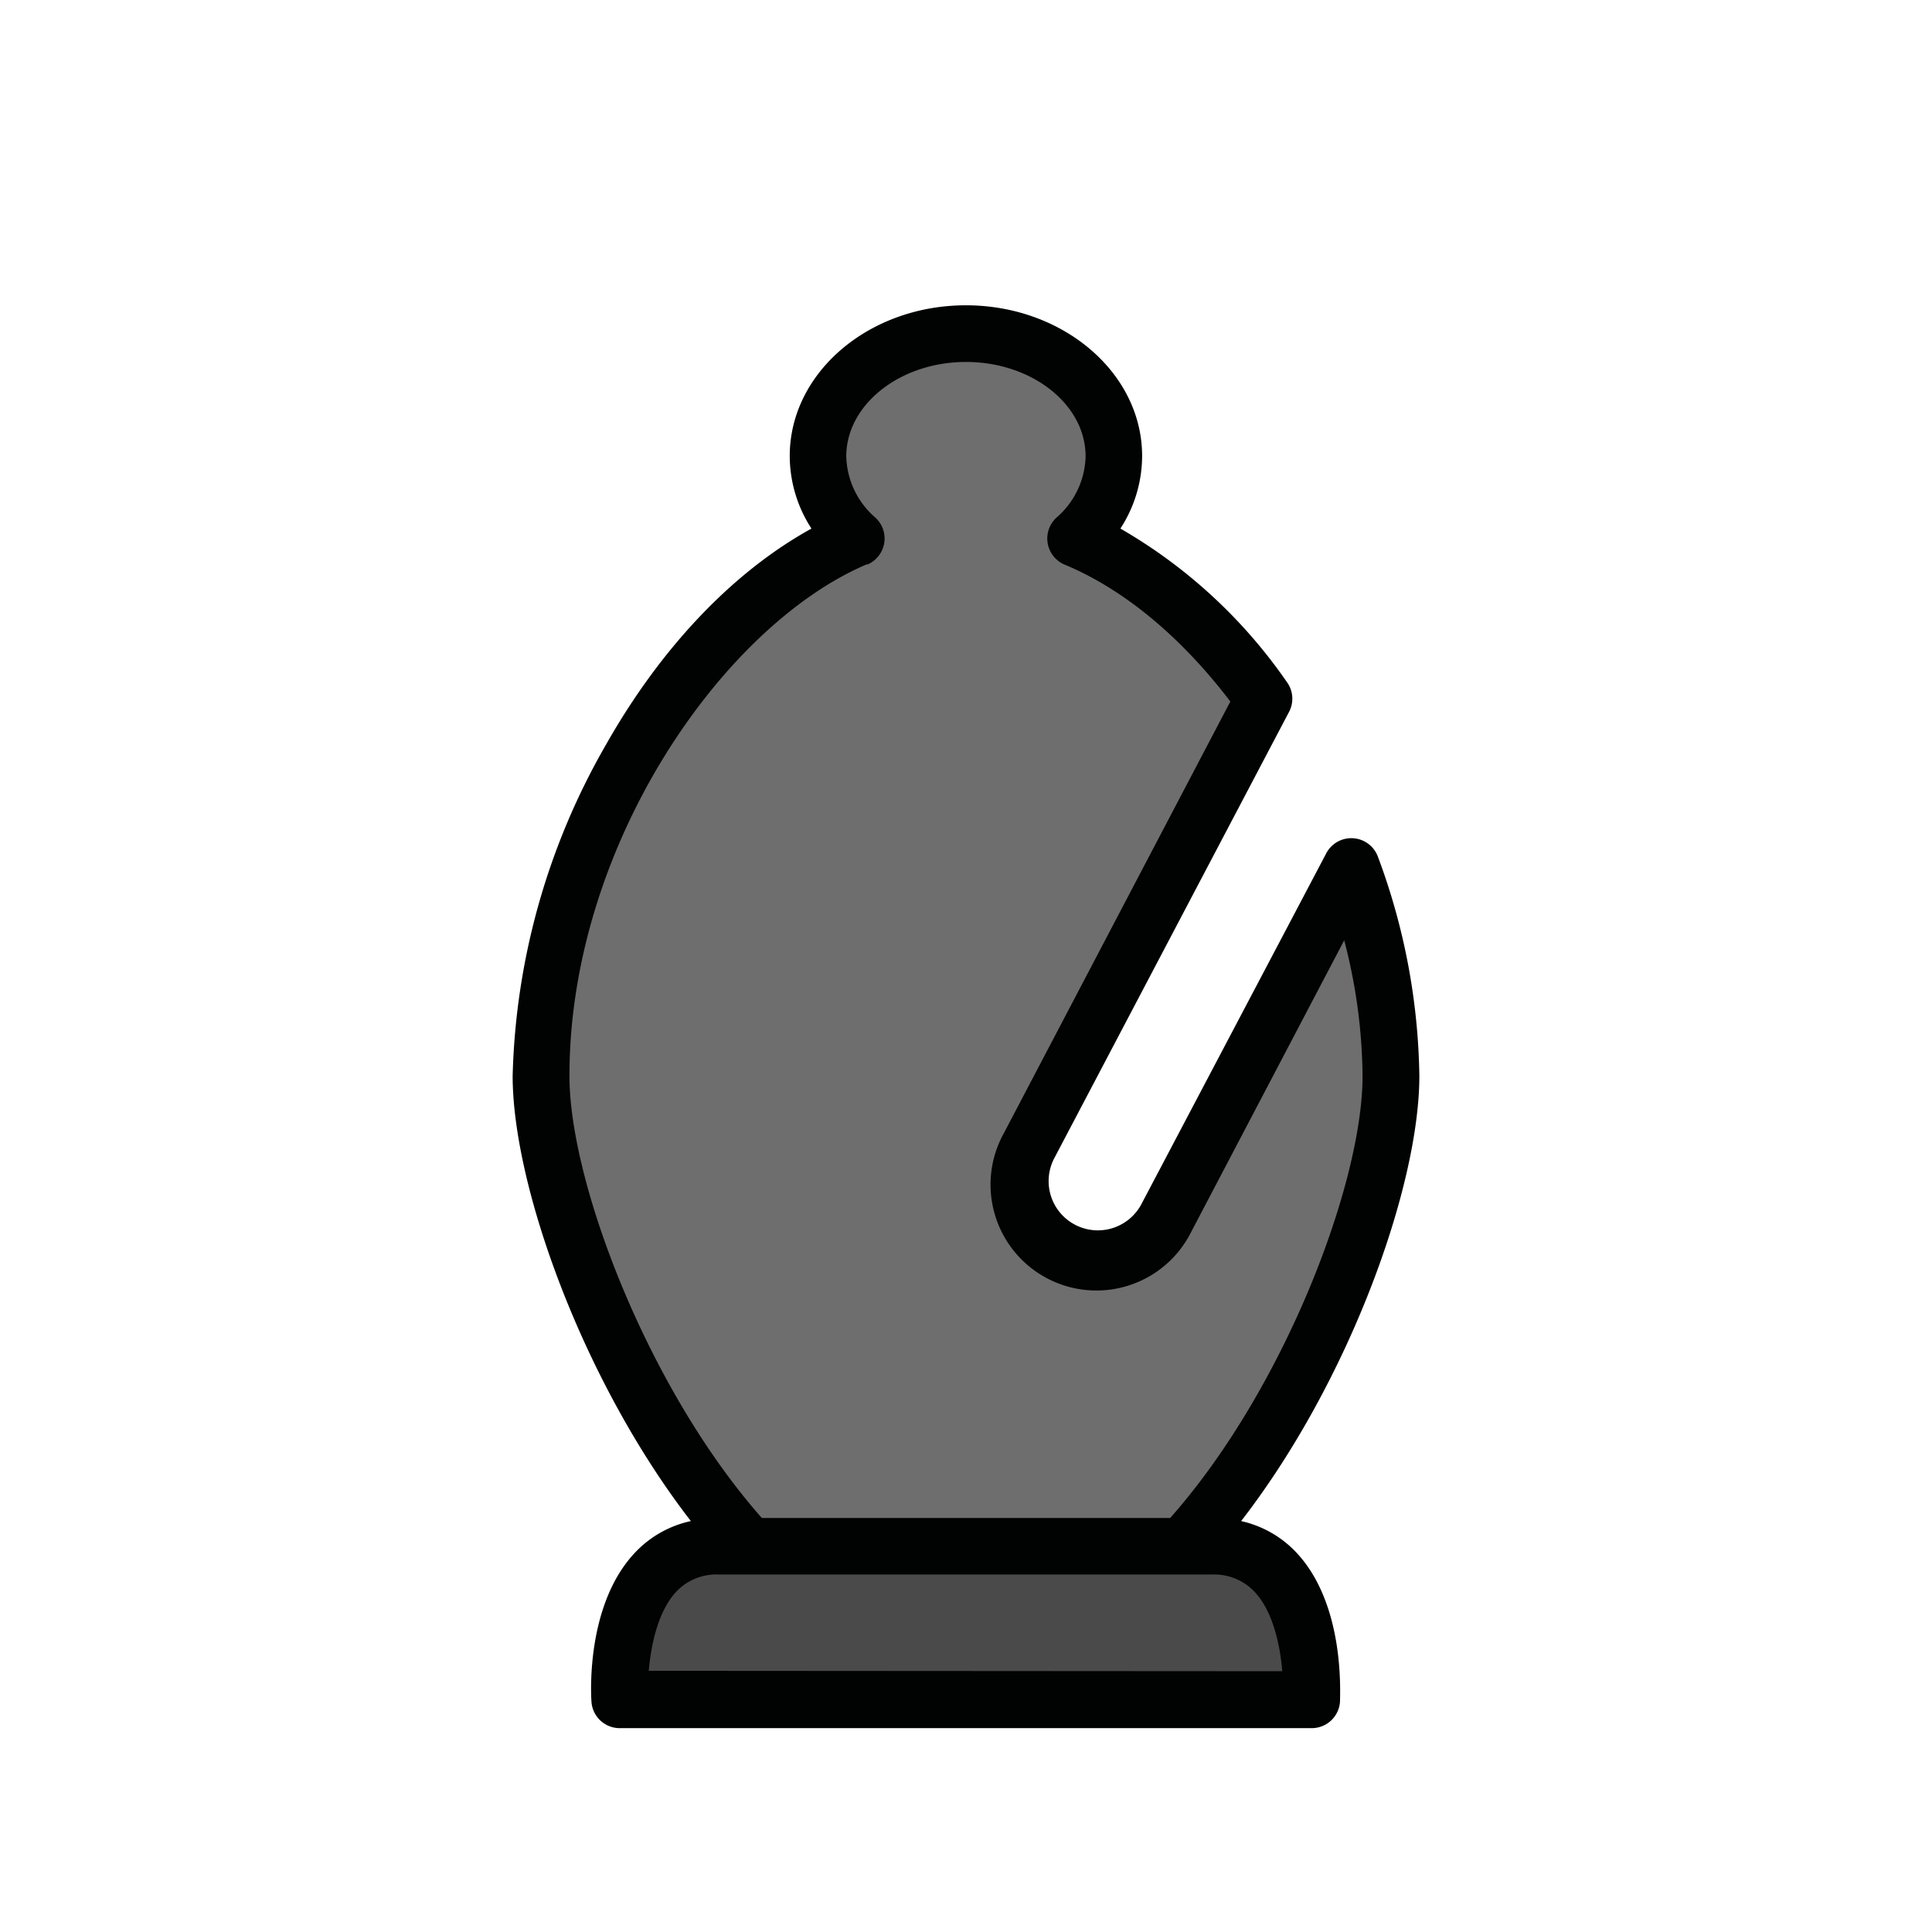
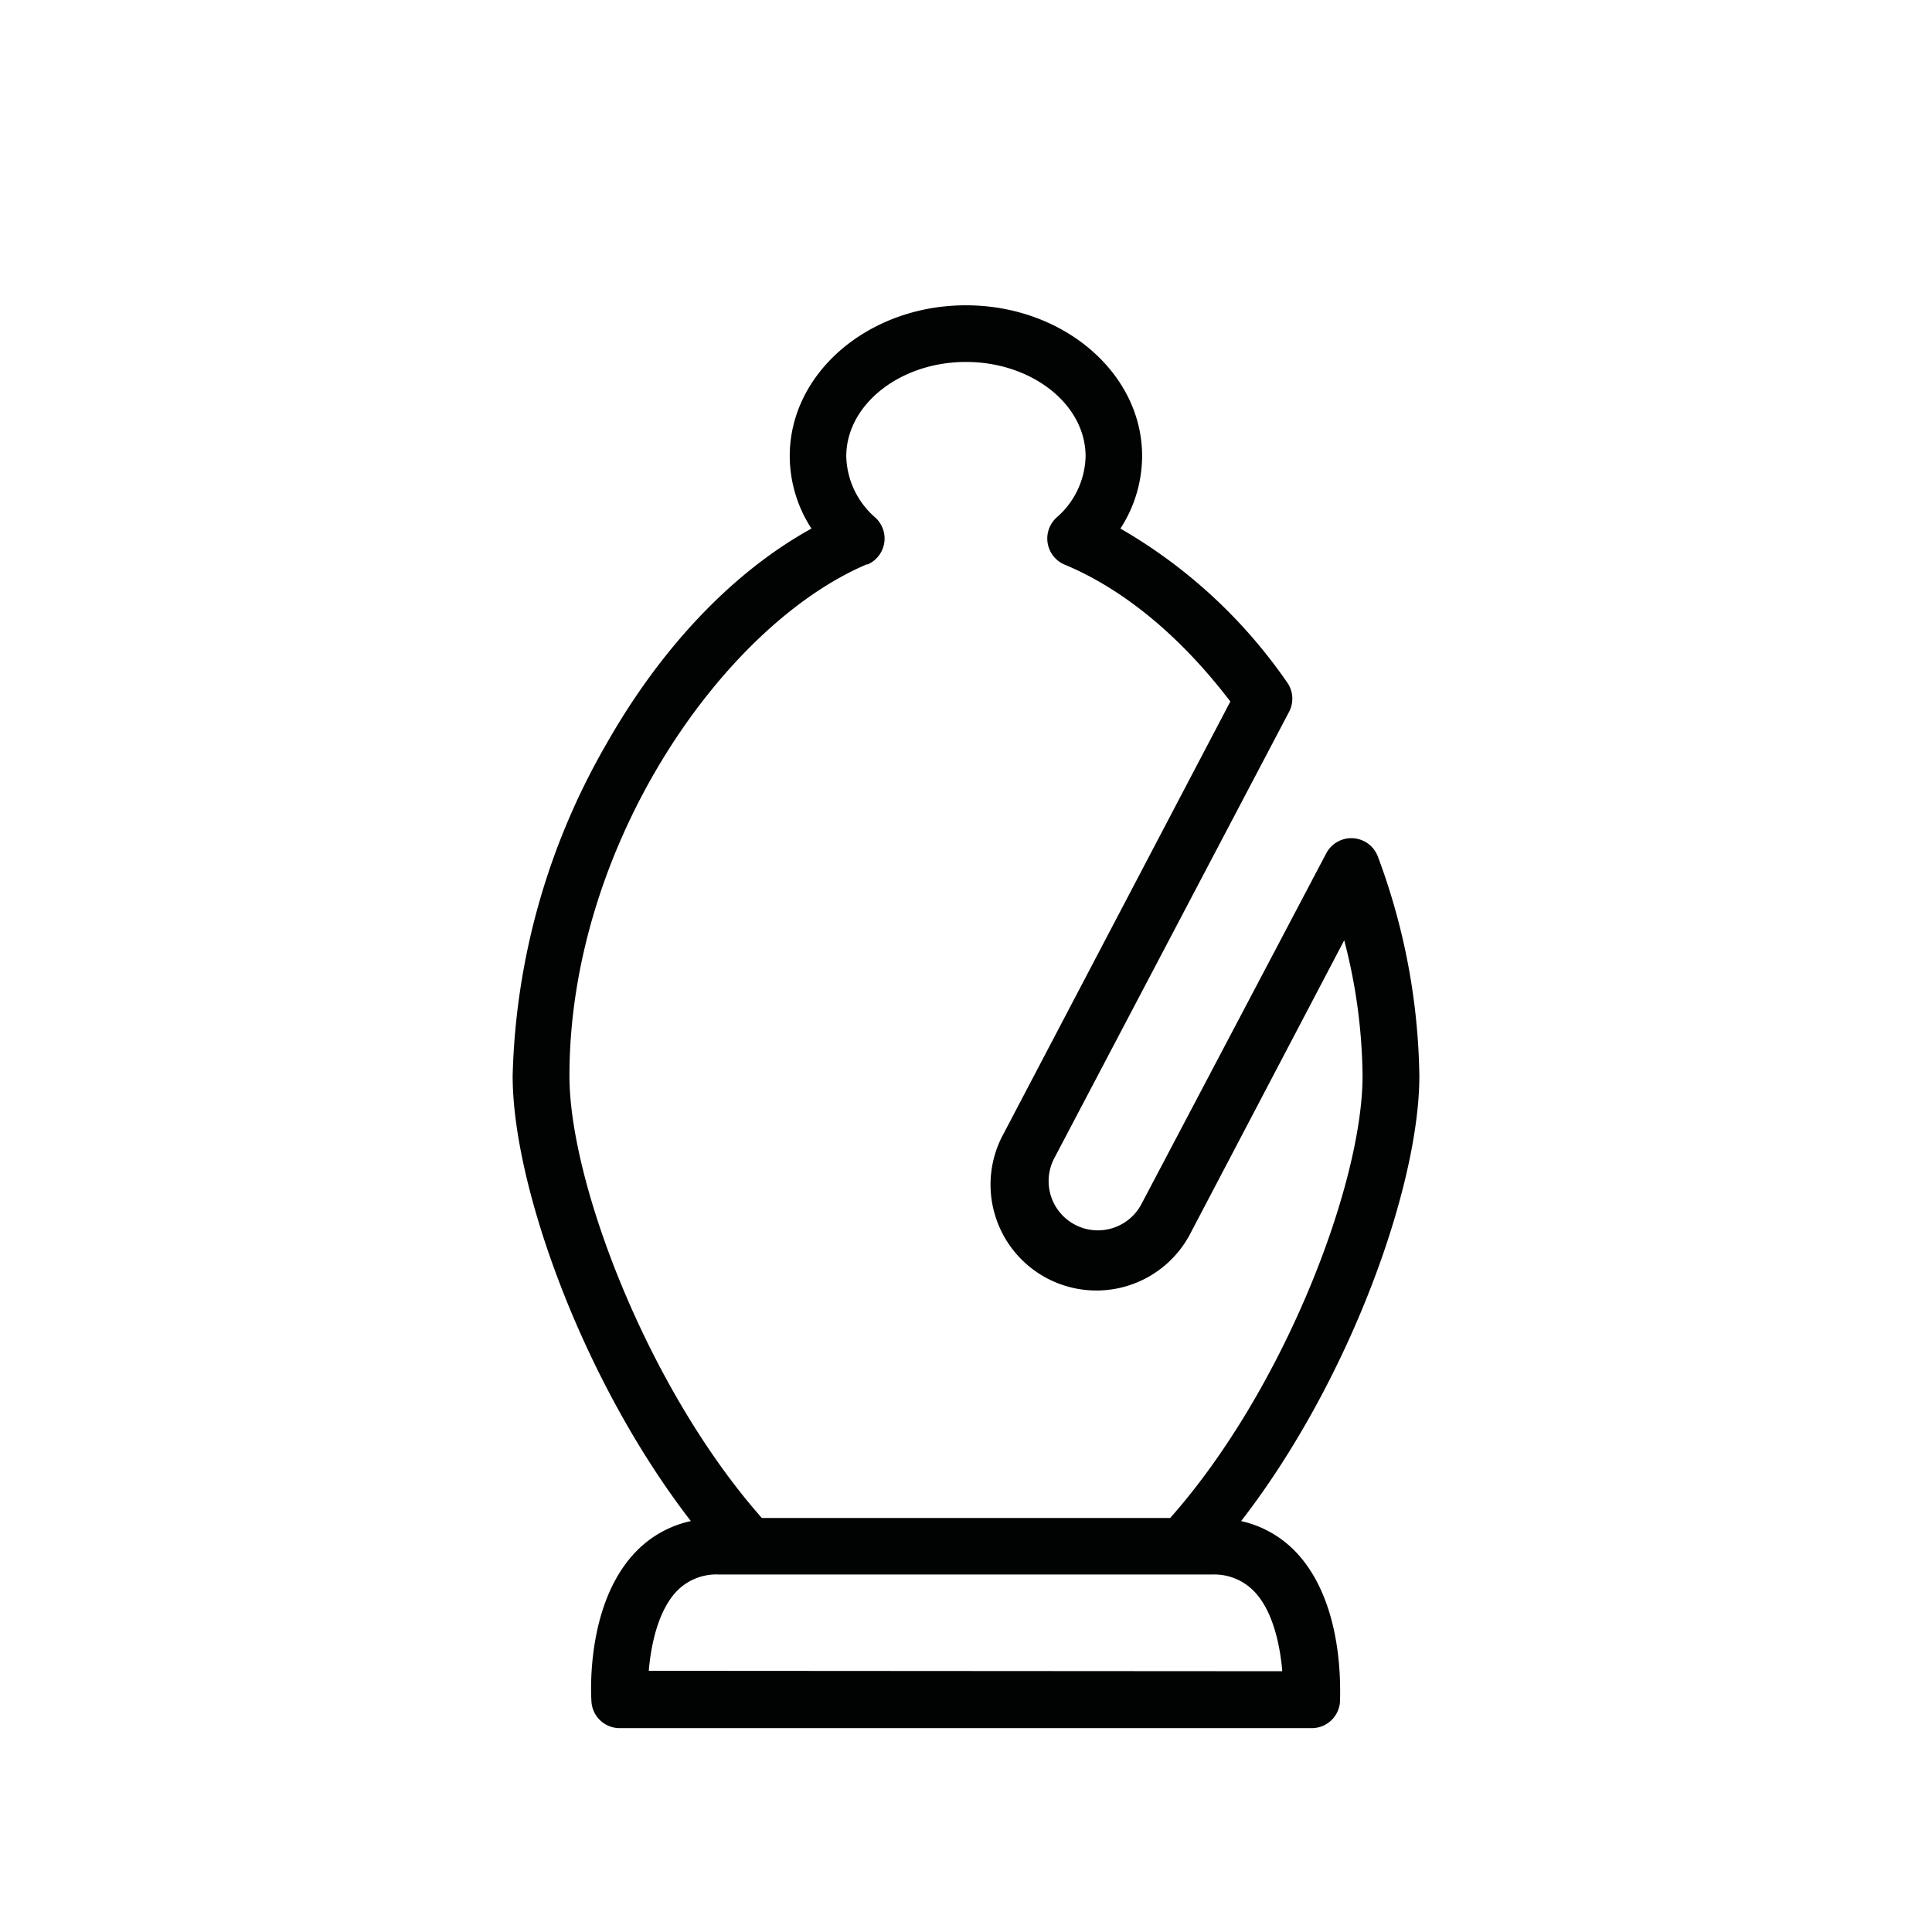
<svg xmlns="http://www.w3.org/2000/svg" id="Layer_1" data-name="Layer 1" viewBox="0 0 143.21 143.21">
  <defs>
    <style>.cls-1{fill:#6f6e6e;}.cls-2{fill:#4a4a4a;}.cls-3{fill:#010202;}</style>
  </defs>
  <title>brikker</title>
-   <path class="cls-1" d="M65.15,26.35c4-1.47,13.85-1,16.37,3.57,1.76,3.22-2.31,8.81-.63,10.49S93.27,52,93.27,52L75.64,88.47l3.15,4.62,7.34-1.26,13.22-26a18.39,18.39,0,0,1,3.57,10.7c0,6.32,1.37,11-2.84,19S89.77,114.2,89.77,114.2s4.42,0,5.89,4A30.11,30.11,0,0,1,97.35,126l-50.93.42s-.18-4.95,1.89-8.21c2.52-4,6.13-4.83,4-7.34C50,108.12,41.44,91.21,40.18,85.53s.18-24.94,10.28-34.62S62,39.36,62,39.36s-4.16-10.32,3.15-13" />
-   <polygon class="cls-2" points="52.1 115.25 90.19 114.2 96.02 119.32 97.77 125.98 46.83 126.41 47.04 119.04 52.1 115.25" />
  <path class="cls-3" d="M48.09,123.85c.16-1.9.68-4.42,2.05-5.88a4.09,4.09,0,0,1,3.15-1.26H89.9A4.1,4.1,0,0,1,93,118c1.38,1.46,1.89,4,2.05,5.88Zm16.2-82a2.1,2.1,0,0,0,.6-3.48,6.19,6.19,0,0,1-2.16-4.54c0-3.85,4-7,8.87-7s8.87,3.13,8.87,7a6.19,6.19,0,0,1-2.16,4.54,2.1,2.1,0,0,0,.6,3.48C83.31,43.68,87.54,47.2,91.2,52L74.41,84a7.85,7.85,0,1,0,13.89,7.31L99.64,69.7A41,41,0,0,1,101,79.75c0,8-5.84,23.27-14.26,32.77H56.47C48.06,103,42.21,87.69,42.21,79.75c0-17.11,11.42-33.43,22.07-37.93M92,112.75c8-10.33,13.21-24.79,13.21-33a48.21,48.21,0,0,0-3.07-16.24,2.1,2.1,0,0,0-3.83-.26l-13.7,26a3.65,3.65,0,1,1-6.46-3.4l17.4-33.08a2.09,2.09,0,0,0-.15-2.2A38.14,38.14,0,0,0,83.05,39.18a9.91,9.91,0,0,0,1.61-5.38c0-6.16-5.86-11.17-13.06-11.17s-13.06,5-13.06,11.17a9.89,9.89,0,0,0,1.61,5.38c-5.8,3.2-11.13,8.78-15.22,16A51.76,51.76,0,0,0,38,79.75c0,8.18,5.22,22.67,13.21,33a8,8,0,0,0-4.15,2.35c-3.56,3.78-3.27,10.25-3.22,11a2.1,2.1,0,0,0,2.09,2H97.24a2.1,2.1,0,0,0,2.09-2c0-.73.34-7.19-3.22-11A8,8,0,0,0,92,112.75" />
</svg>